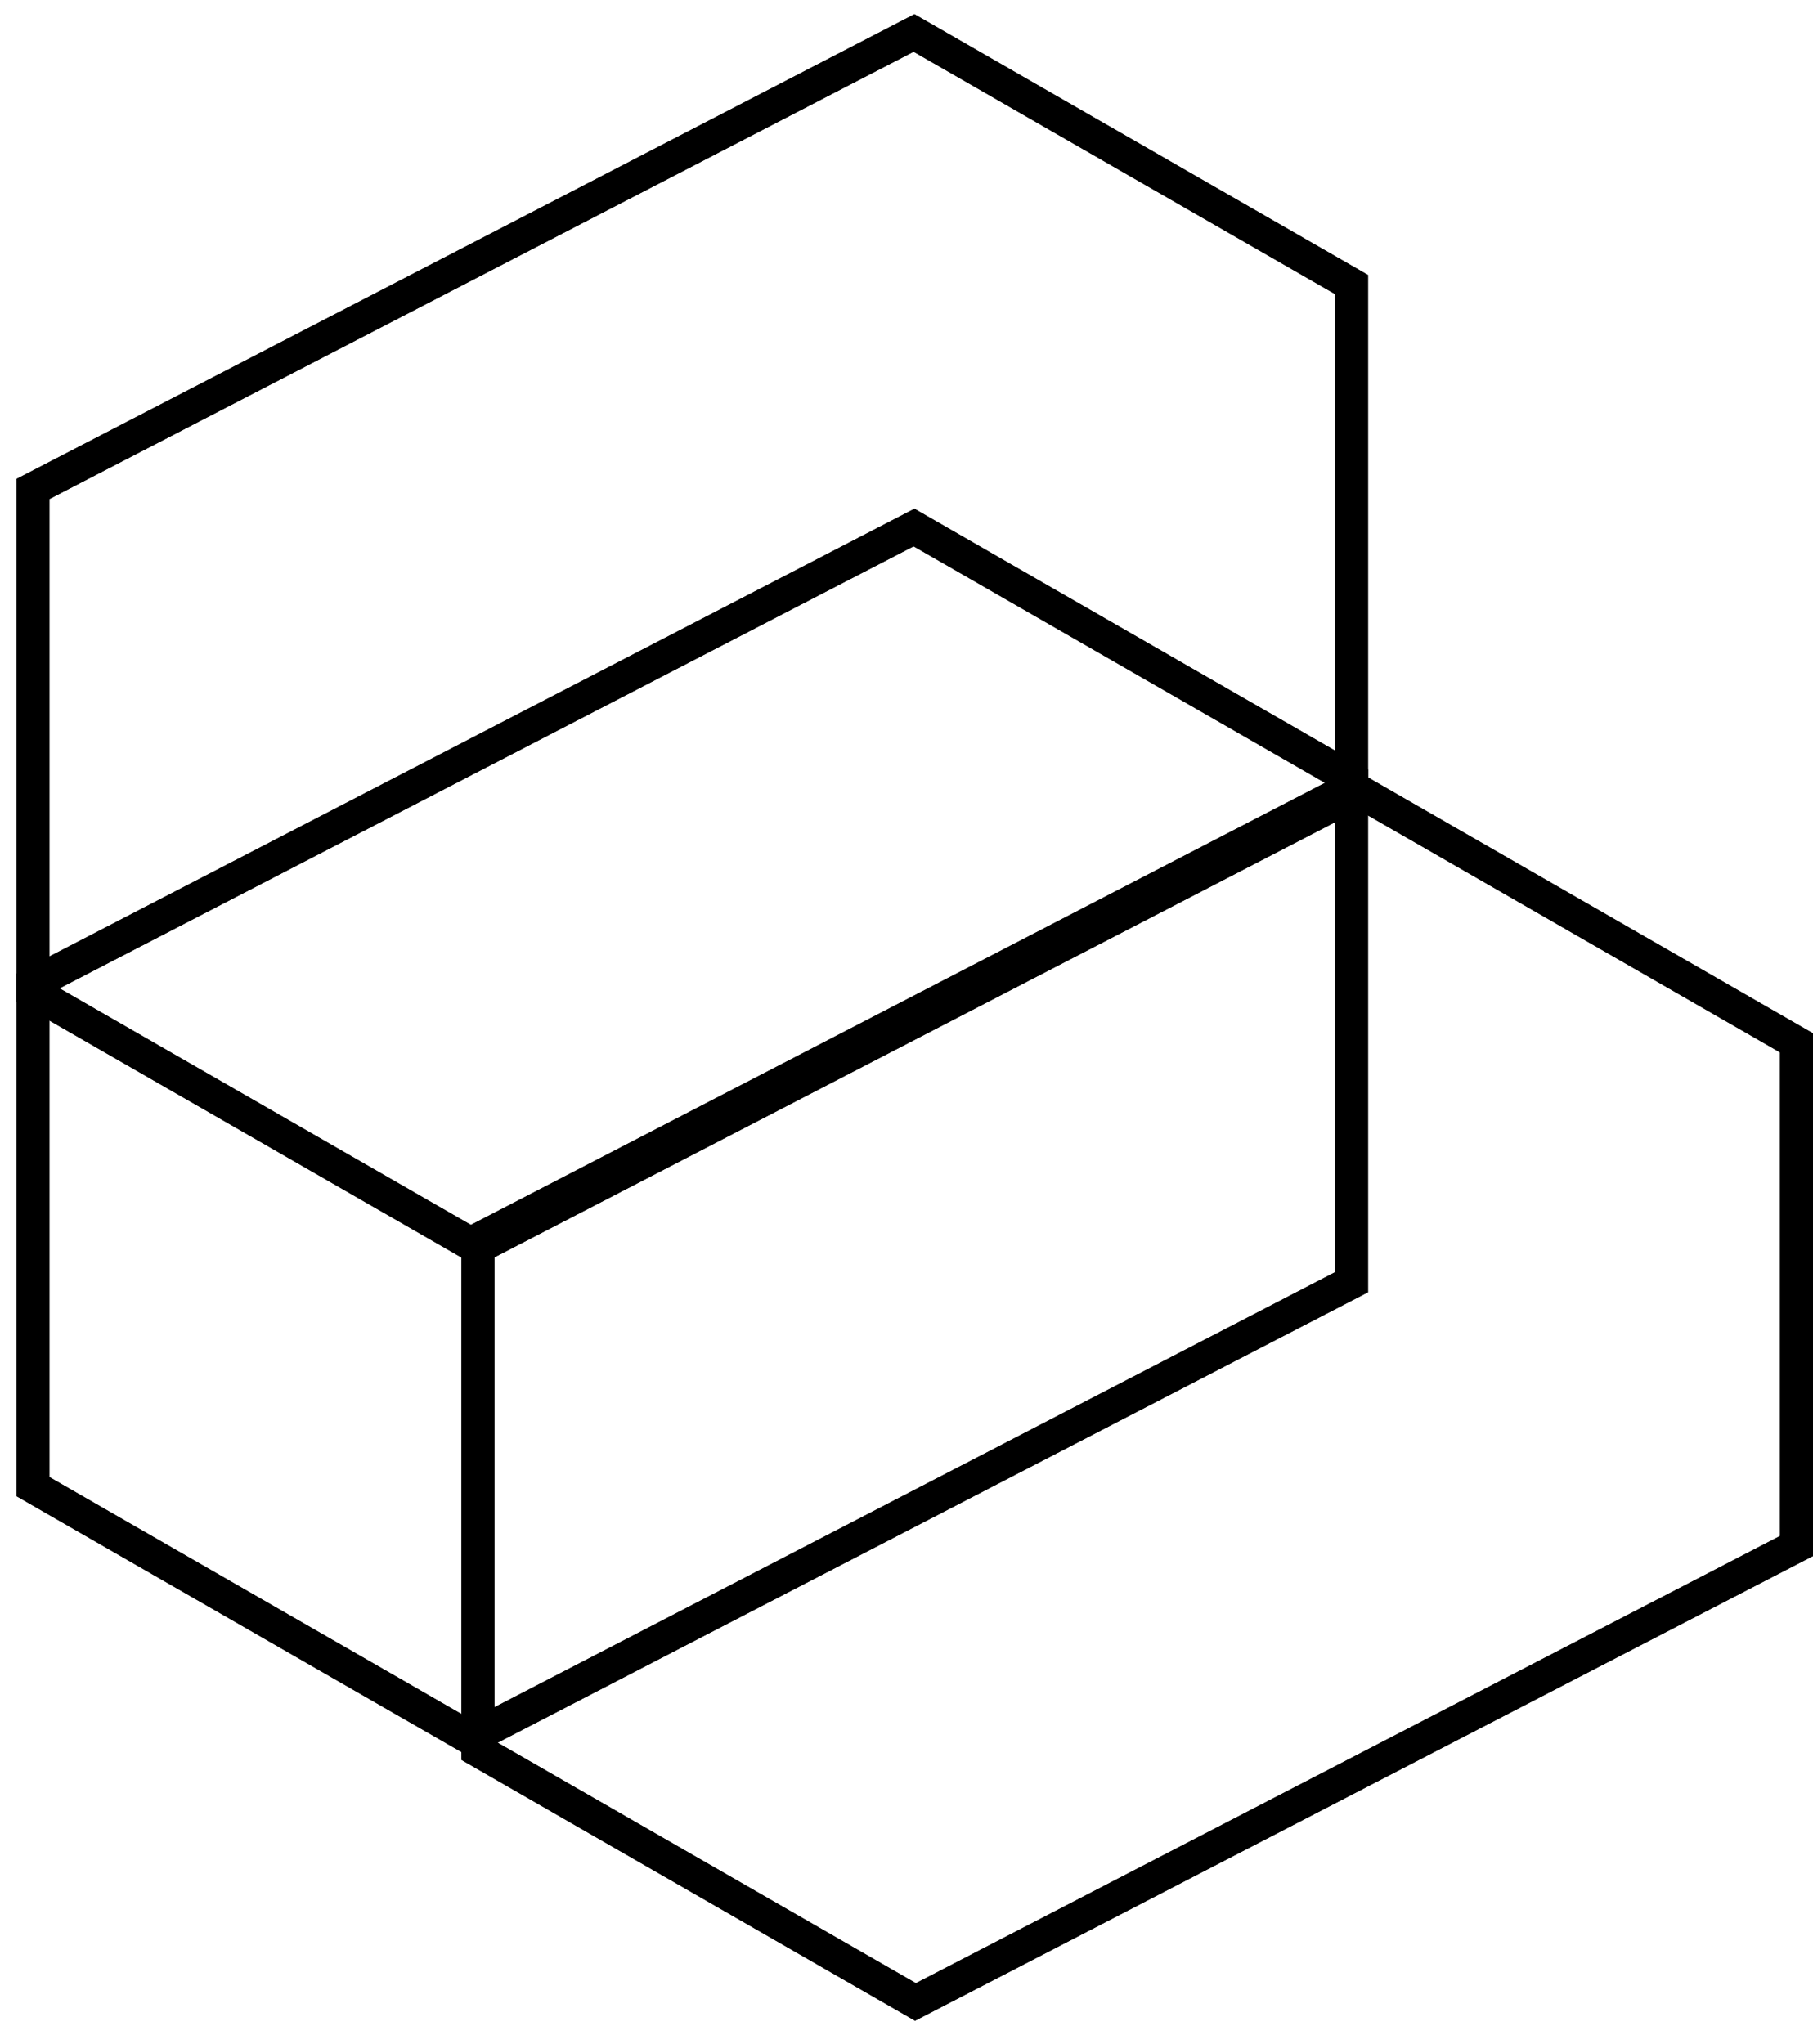
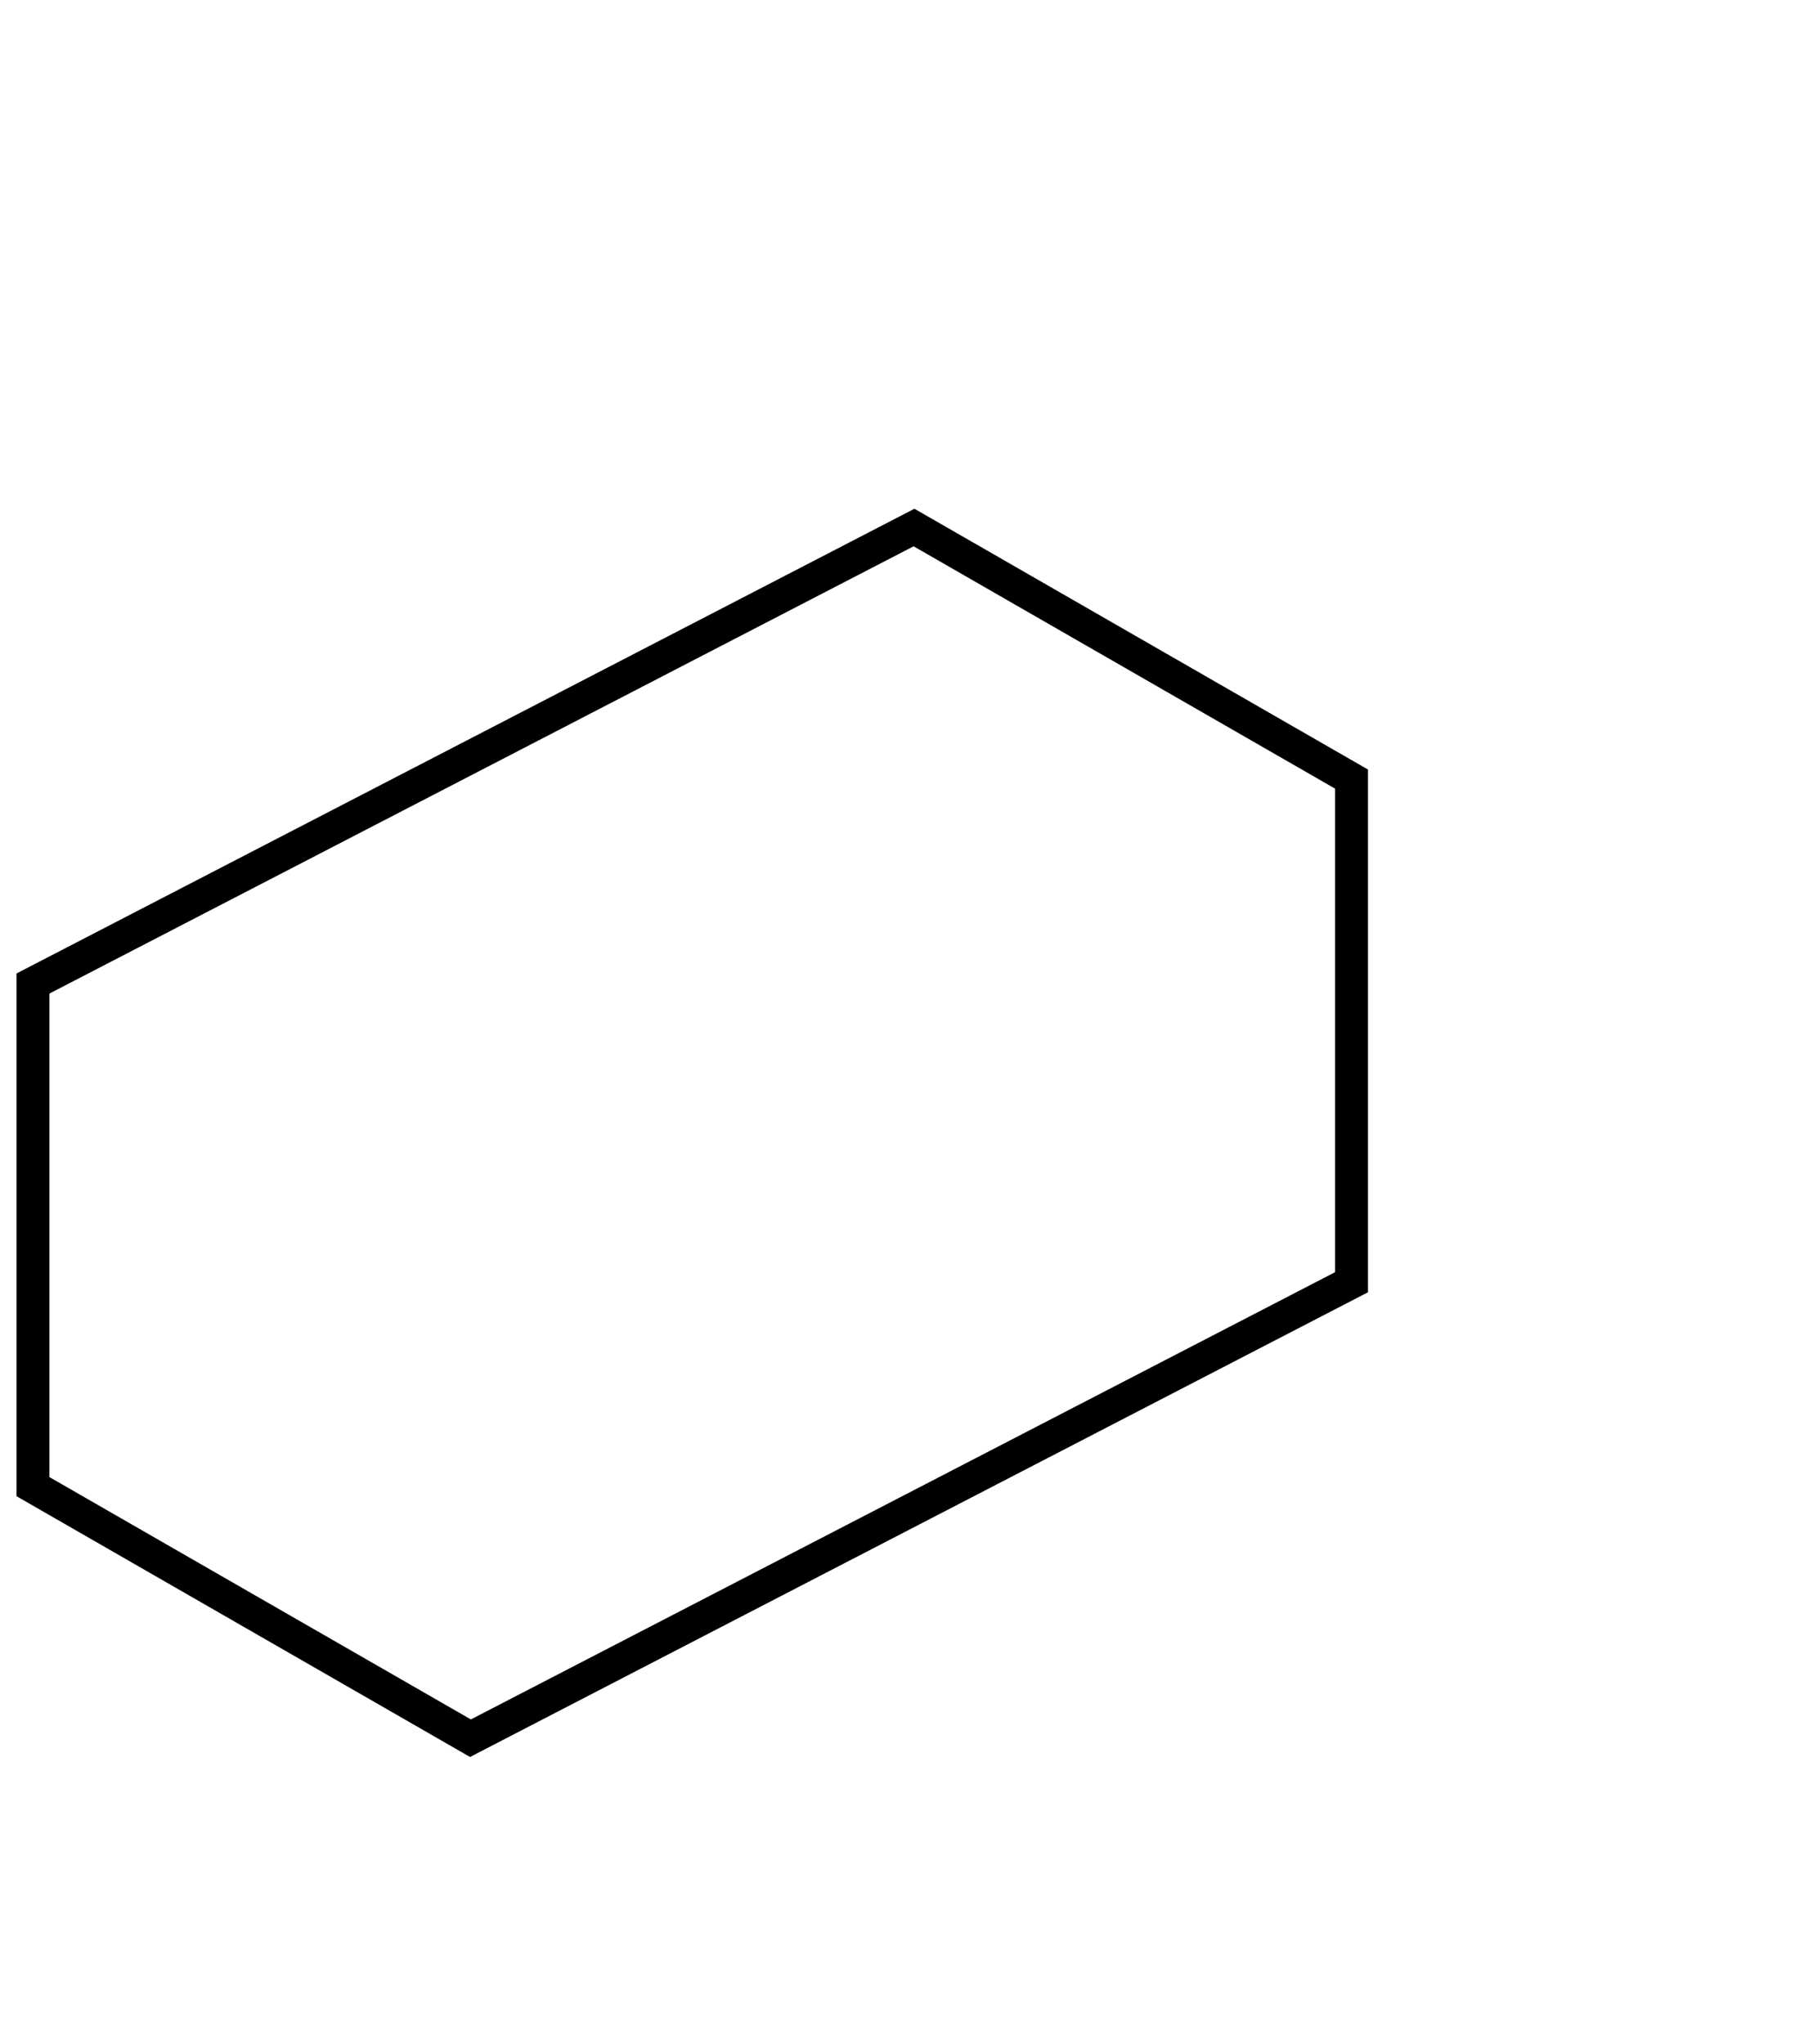
<svg xmlns="http://www.w3.org/2000/svg" width="55" height="62">
-   <path d="M41.228 24v0L54.5 31.63v15.261l-26.728 13.83v0L14.5 53.091v0-15.26 0z" fill="none" stroke="#000" stroke-miterlimit="20" />
-   <path d="M27.728 1v0L41 8.63v15.261l-26.728 13.83v0L1 30.091v0-15.26 0z" fill="none" stroke="#000" stroke-miterlimit="20" />
  <path d="M27.728 16v0L41 23.63v15.261l-26.728 13.83v0L1 45.091v0-15.26 0z" fill="none" stroke="#000" stroke-miterlimit="20" />
-   <path d="M27.728 16v0L41 23.63v15.261l-26.728 13.83v0L1 45.091v0-15.26 0z" fill="none" stroke="#000" stroke-miterlimit="20" />
-   <path d="M27.728 1v0L41 8.63v15.261l-26.728 13.83v0L1 30.091v0-15.26 0z" fill="none" stroke="#000" stroke-miterlimit="20" />
-   <path d="M41.228 24v0L54.5 31.63v15.261l-26.728 13.83v0L14.5 53.091v0-15.26 0z" fill="none" stroke="#000" stroke-miterlimit="20" />
</svg>